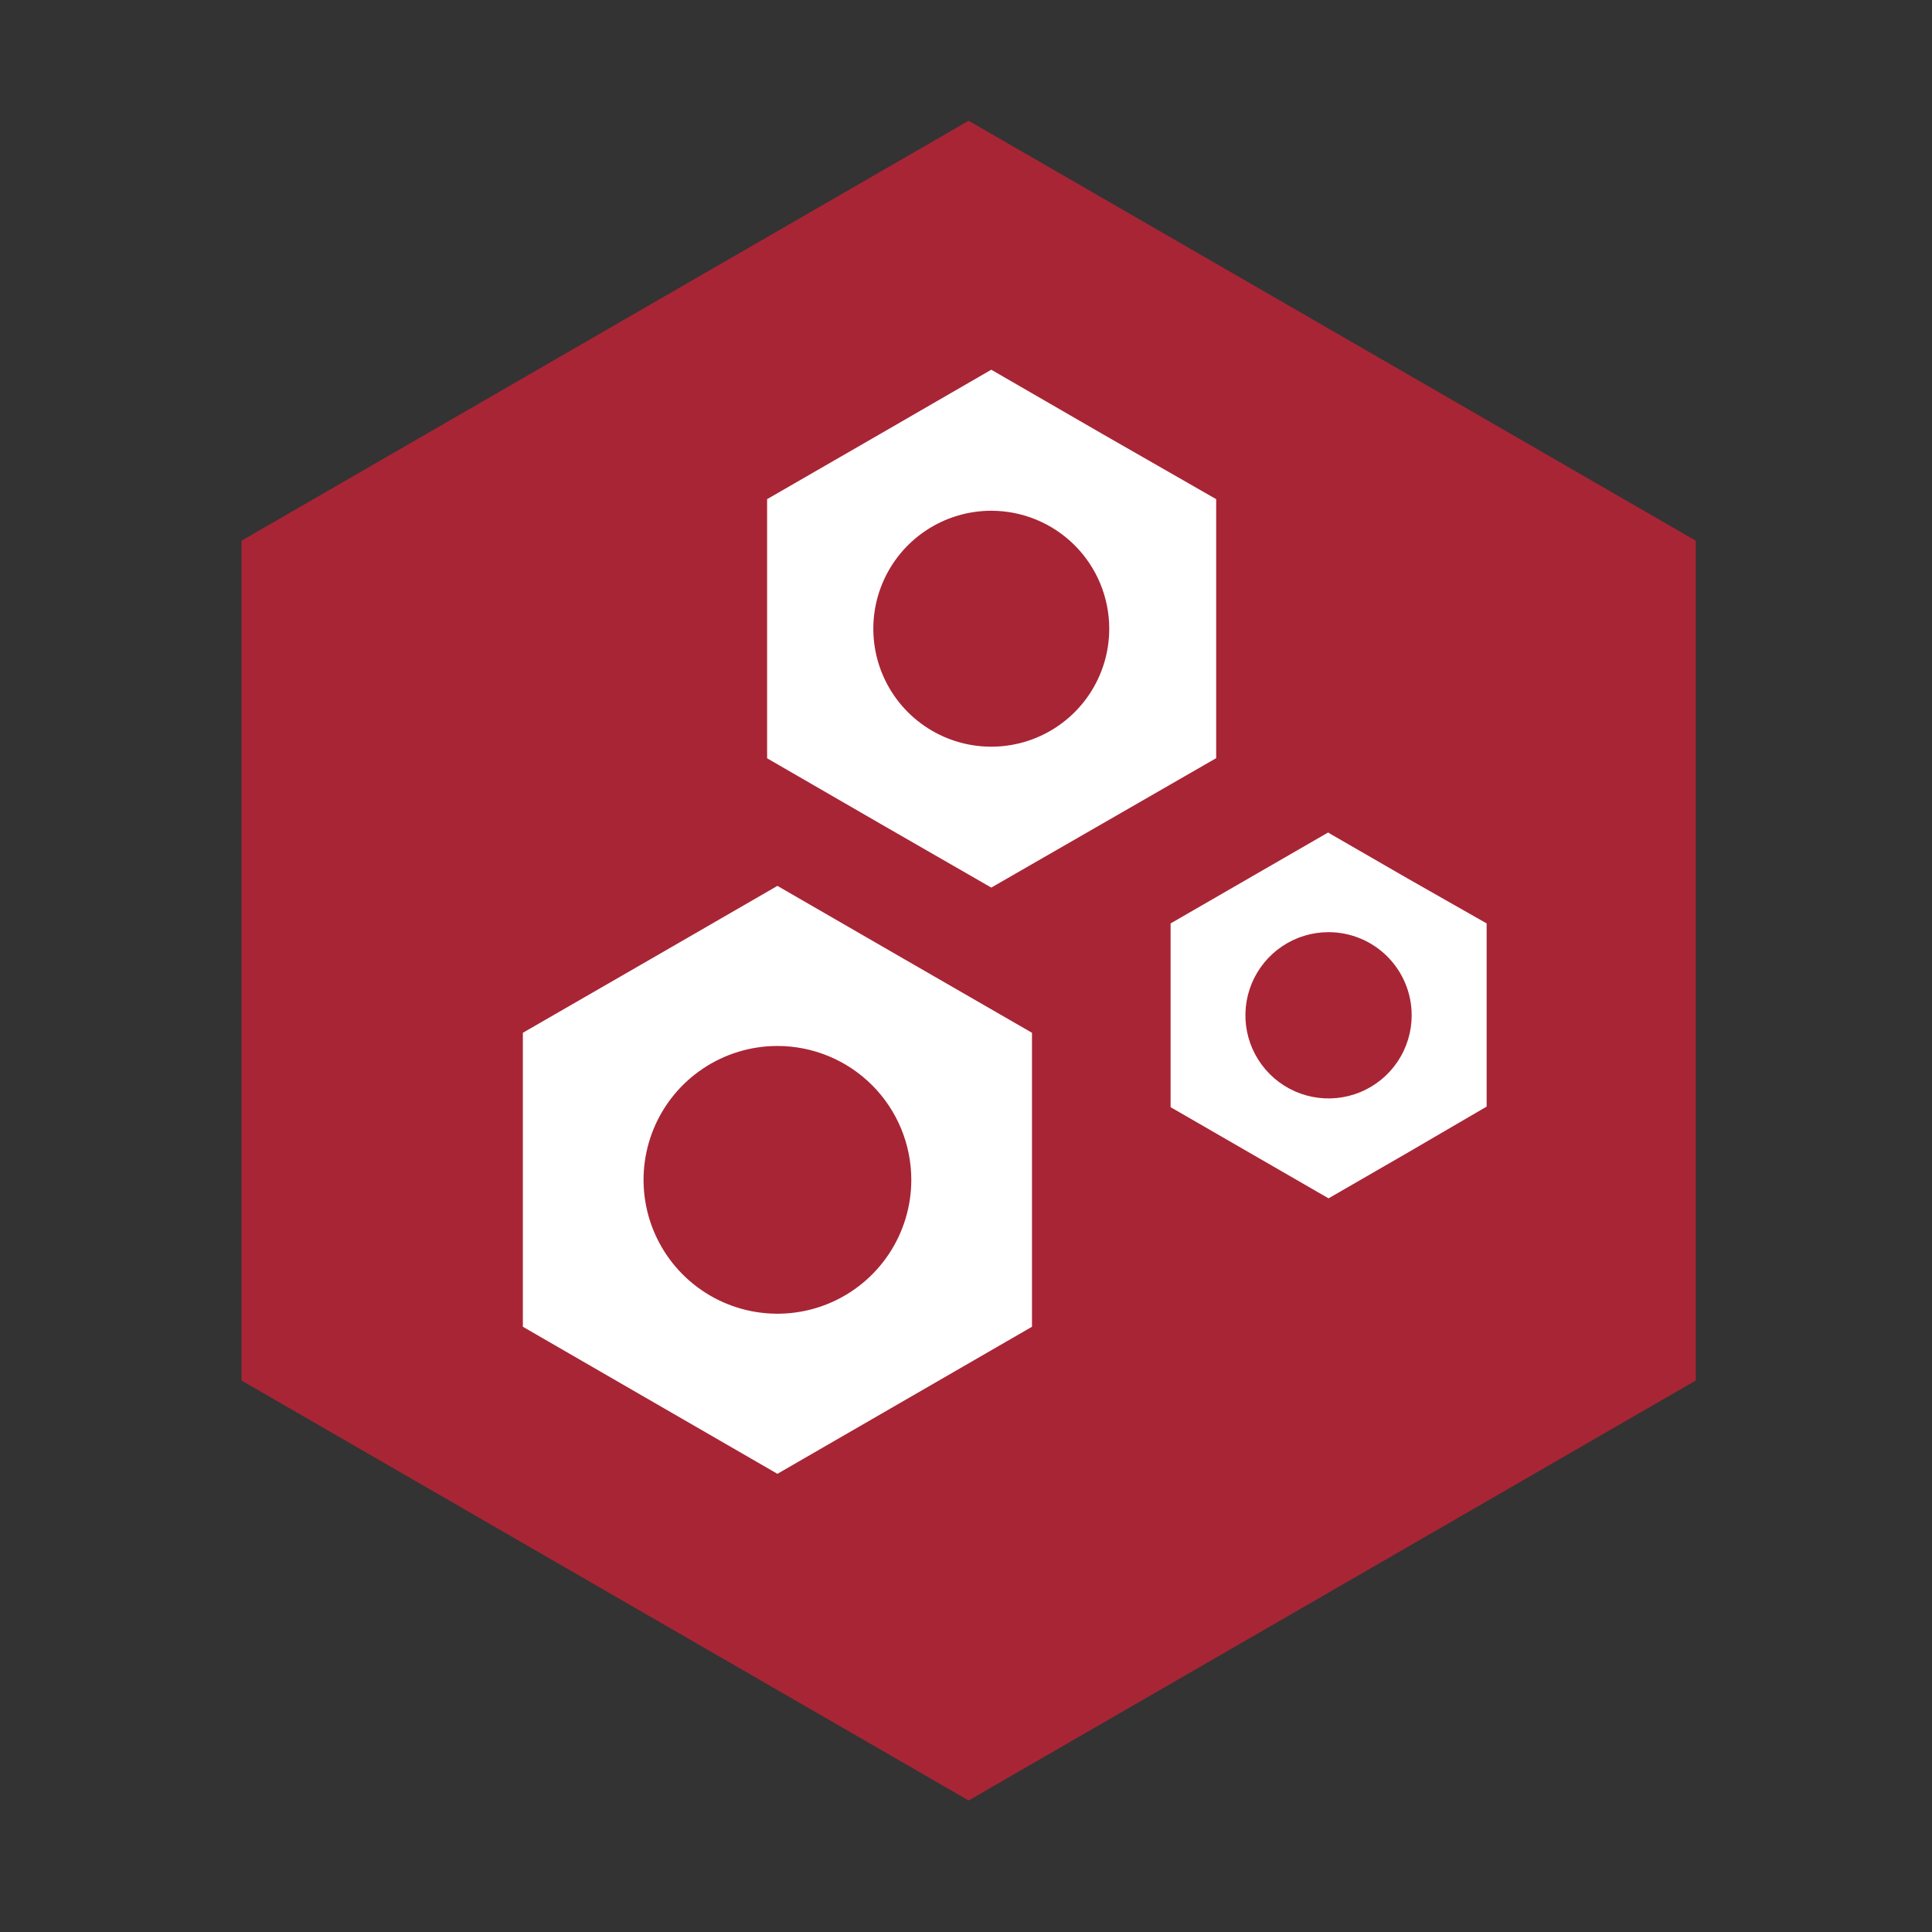
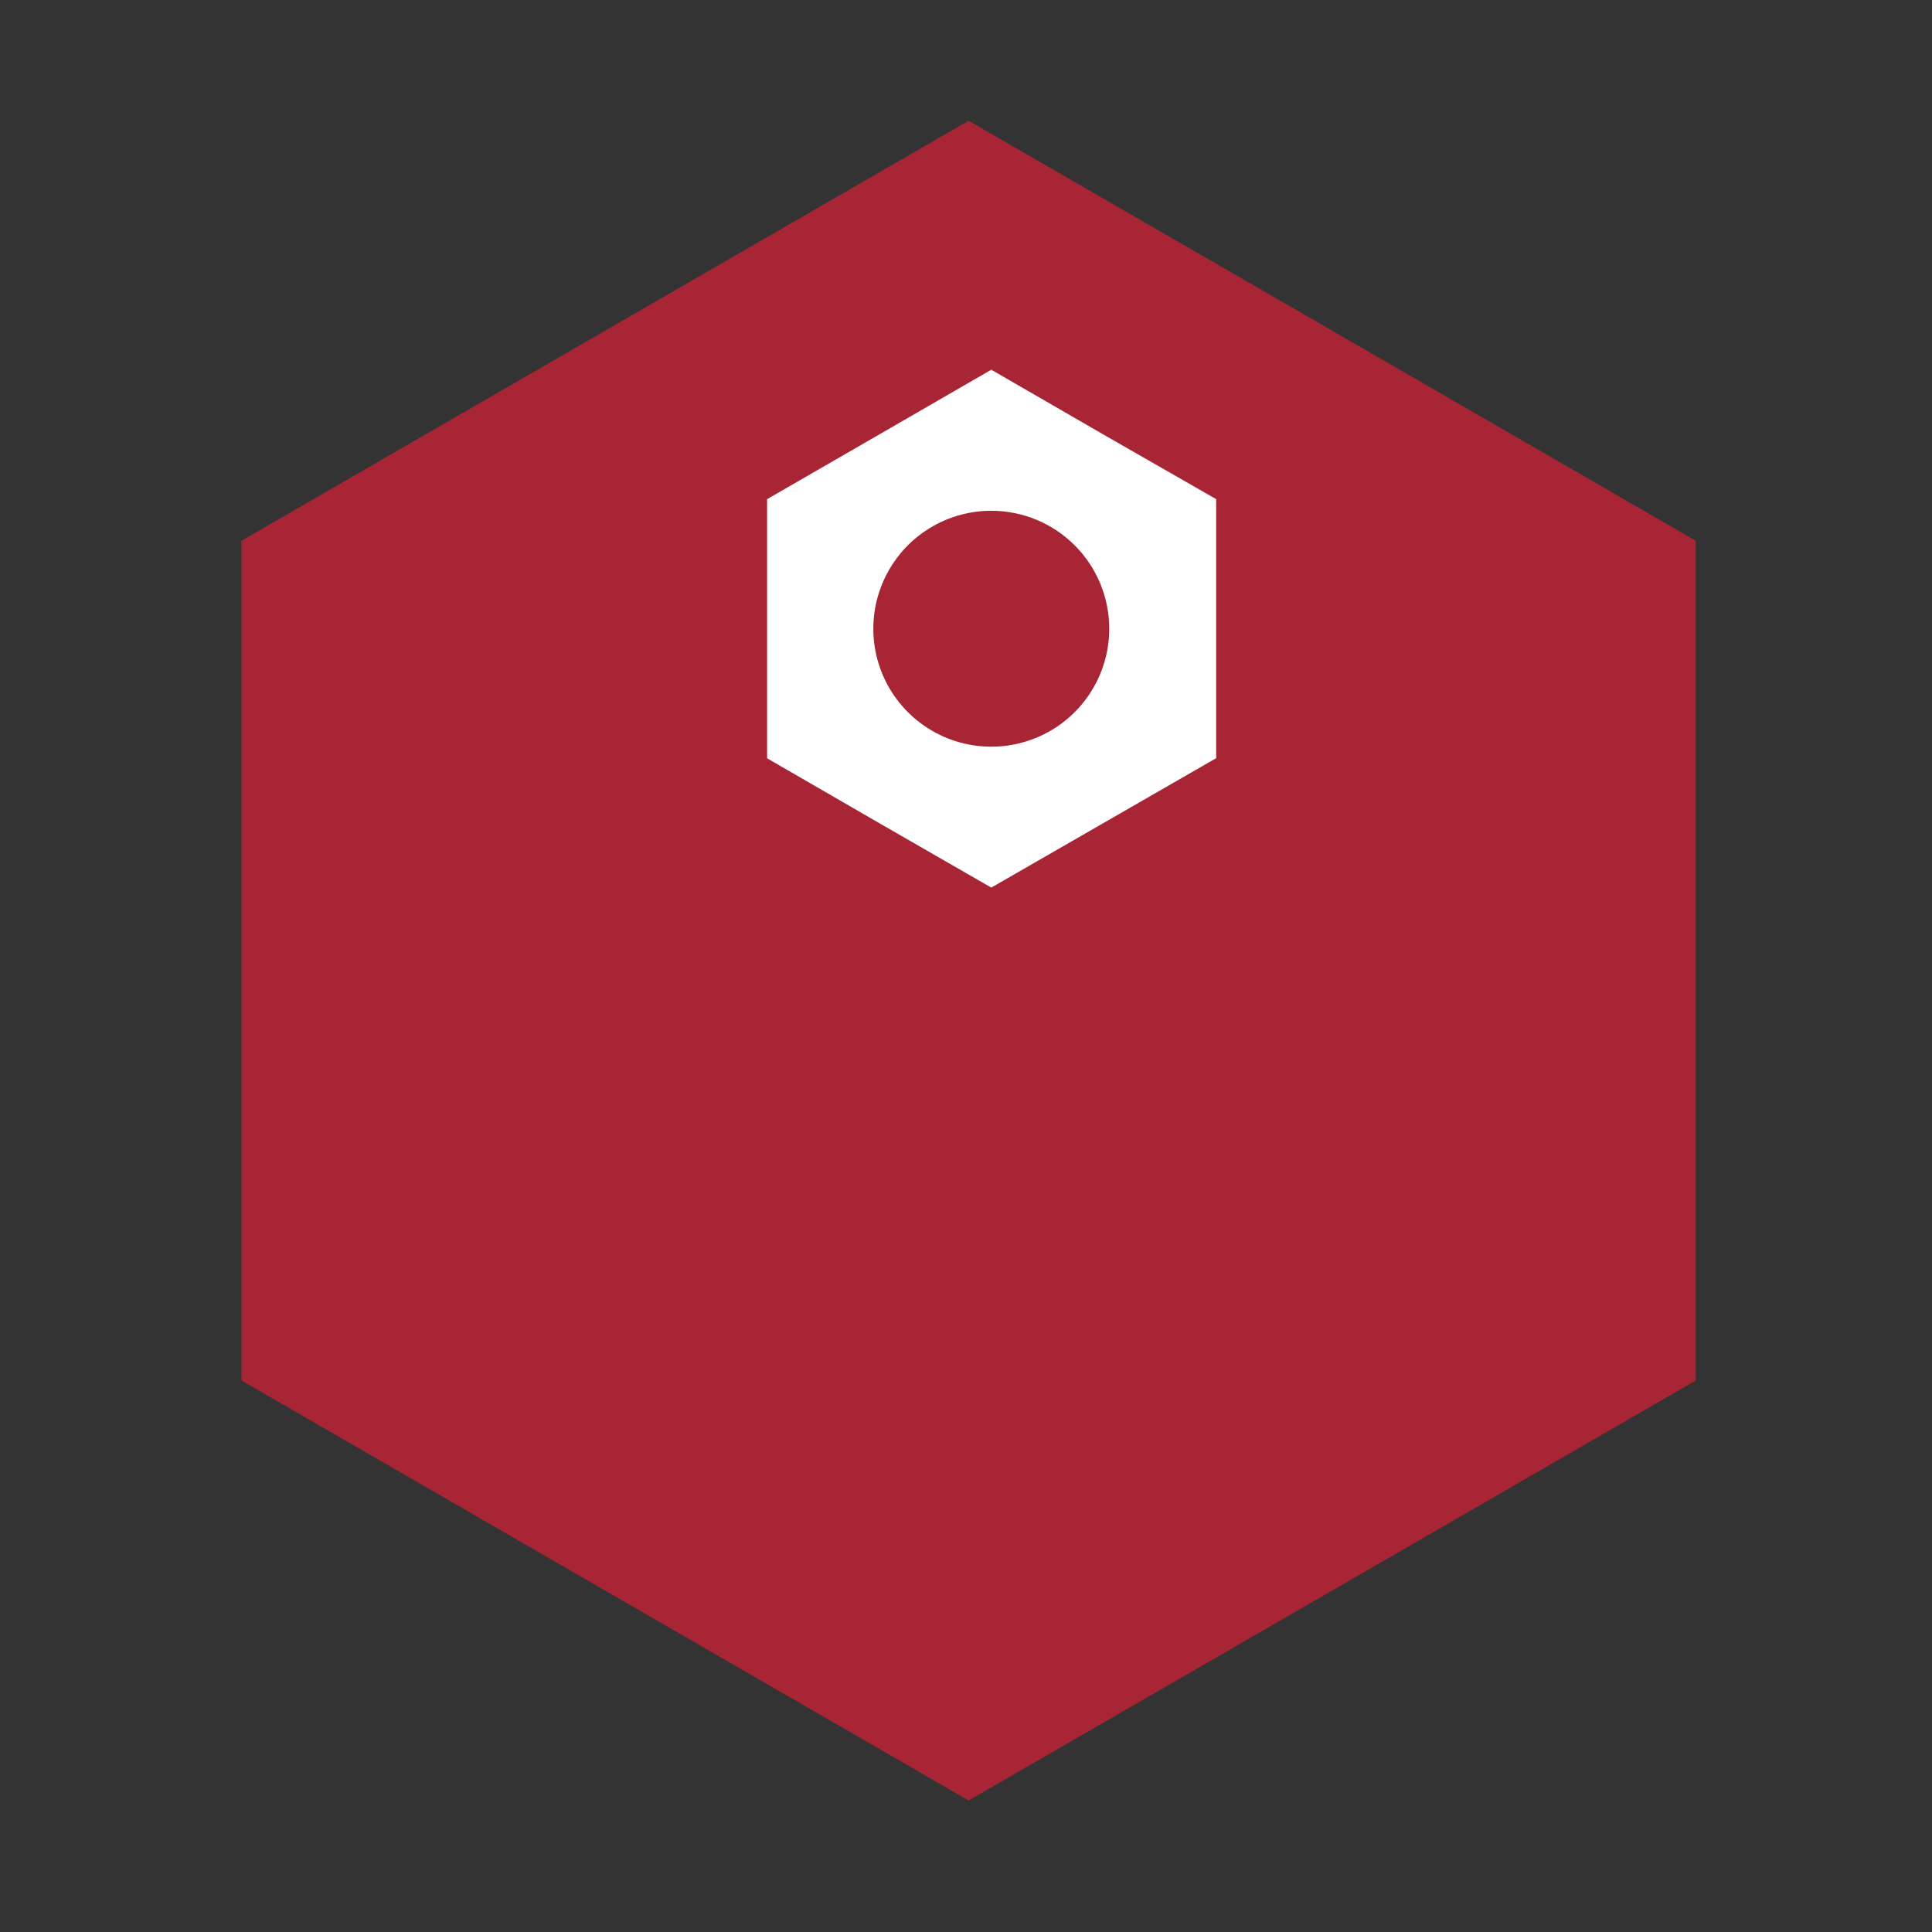
<svg xmlns="http://www.w3.org/2000/svg" width="128" height="128" viewBox="0 0 128 128" fill="none">
  <rect x="0" y="0" width="128" height="128" fill="#333333" stroke="none" />
  <path fill-rule="evenodd" clip-rule="evenodd" d="M64.174 8L88.266 21.912L112.349 35.824V63.639V91.462L88.266 105.374L64.174 119.286L40.083 105.374L16 91.462V63.639V35.824L40.083 21.912L64.174 8Z" fill="#A82535" />
  <path fill-rule="evenodd" clip-rule="evenodd" d="M65.675 24.495L73.101 28.787L80.575 33.07V50.23L73.101 54.532L65.675 58.805L58.249 54.532L50.823 50.239V33.07L58.249 28.787L65.675 24.495ZM65.675 33.839C64.129 33.839 62.618 34.298 61.333 35.156C60.048 36.015 59.046 37.236 58.455 38.664C57.863 40.092 57.708 41.663 58.01 43.179C58.311 44.695 59.056 46.088 60.149 47.181C61.242 48.274 62.634 49.018 64.15 49.32C65.666 49.621 67.238 49.467 68.666 48.875C70.094 48.284 71.314 47.282 72.173 45.997C73.032 44.711 73.49 43.2 73.49 41.655C73.49 39.582 72.667 37.594 71.201 36.128C69.736 34.663 67.748 33.839 65.675 33.839Z" fill="white" />
-   <path fill-rule="evenodd" clip-rule="evenodd" d="M51.506 58.691L59.939 63.562L68.372 68.424V87.901L59.939 92.773L51.506 97.644L43.074 92.773L34.641 87.901V68.424L43.074 63.562L51.506 58.691ZM51.506 69.298C49.752 69.298 48.037 69.818 46.579 70.793C45.12 71.767 43.983 73.153 43.312 74.773C42.641 76.394 42.465 78.177 42.807 79.898C43.15 81.618 43.994 83.199 45.235 84.439C46.475 85.68 48.056 86.525 49.776 86.867C51.497 87.209 53.28 87.033 54.901 86.362C56.521 85.691 57.907 84.554 58.881 83.095C59.856 81.637 60.376 79.922 60.376 78.168C60.376 77.003 60.147 75.85 59.701 74.773C59.255 73.697 58.602 72.72 57.778 71.896C56.955 71.072 55.977 70.419 54.901 69.973C53.825 69.528 52.671 69.298 51.506 69.298Z" fill="white" />
-   <path fill-rule="evenodd" clip-rule="evenodd" d="M88.019 55.177L93.252 58.197L98.494 61.179V73.315L93.252 76.373L88.019 79.393L82.787 76.373L77.555 73.353V61.179L82.787 58.159L88.019 55.139V55.177ZM88.019 61.758C86.93 61.758 85.865 62.081 84.959 62.687C84.054 63.292 83.348 64.152 82.931 65.158C82.514 66.165 82.405 67.272 82.617 68.341C82.83 69.409 83.355 70.39 84.125 71.161C84.895 71.931 85.876 72.456 86.945 72.668C88.013 72.881 89.121 72.772 90.127 72.355C91.134 71.938 91.994 71.232 92.599 70.326C93.204 69.42 93.527 68.355 93.527 67.266C93.527 65.805 92.947 64.404 91.914 63.371C90.881 62.339 89.48 61.758 88.019 61.758Z" fill="white" />
</svg>